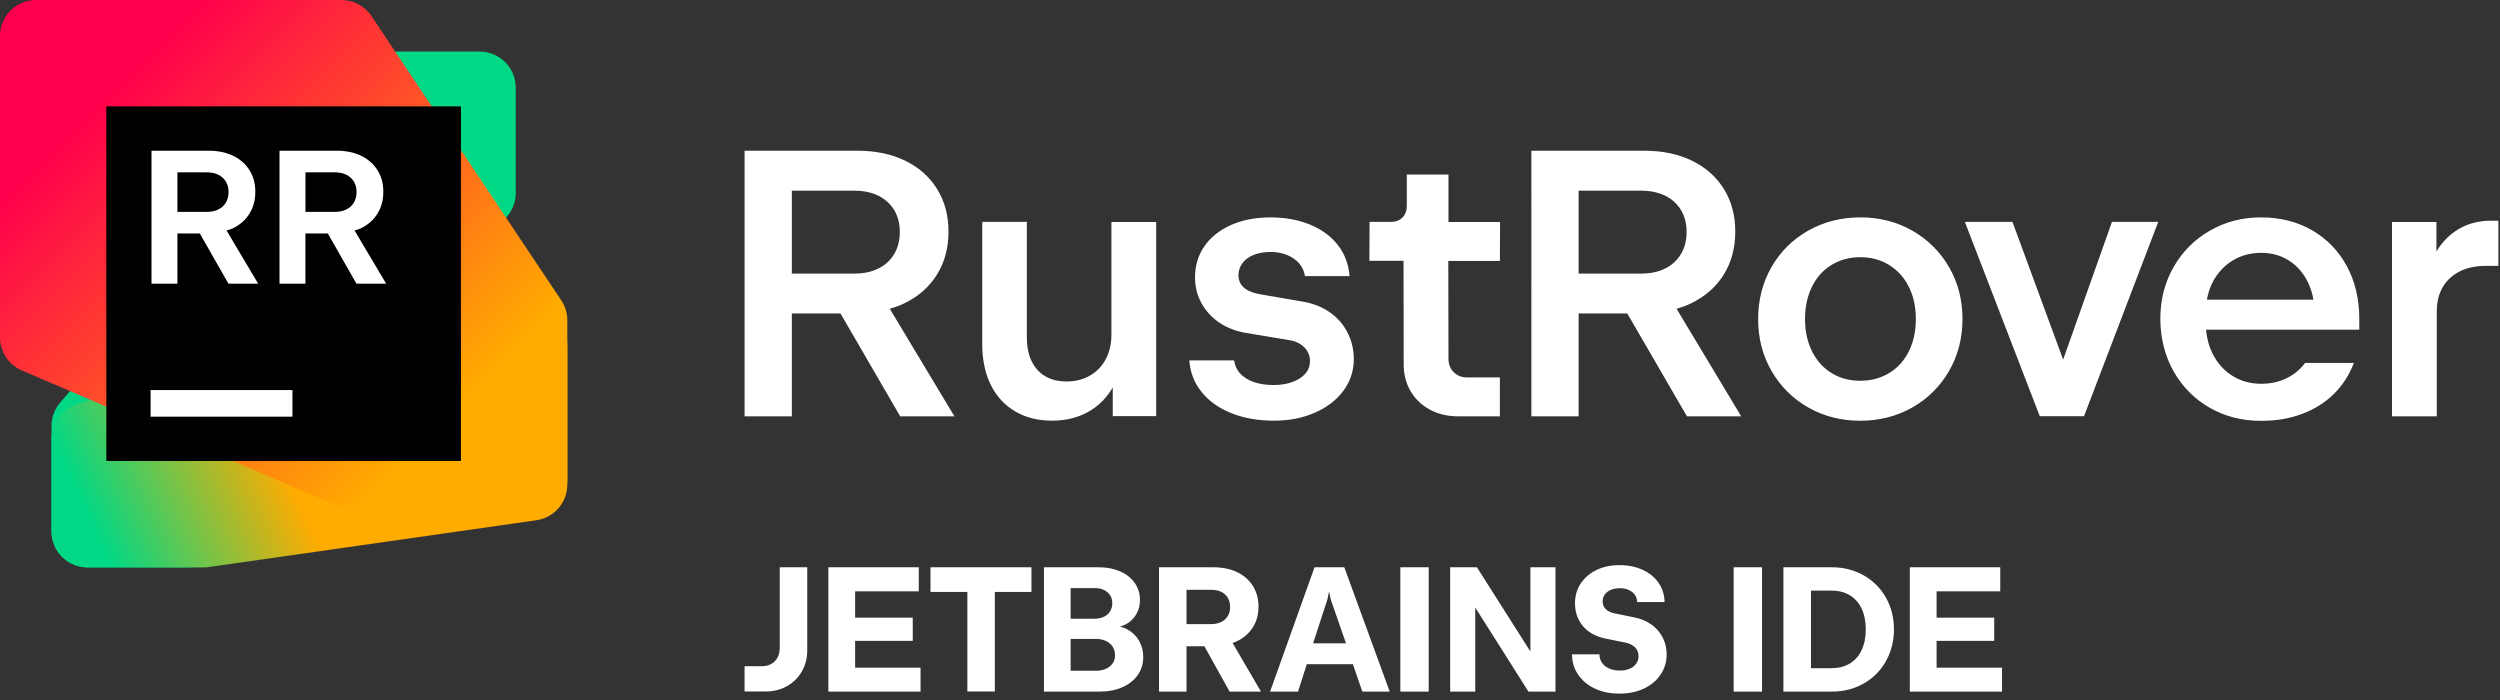
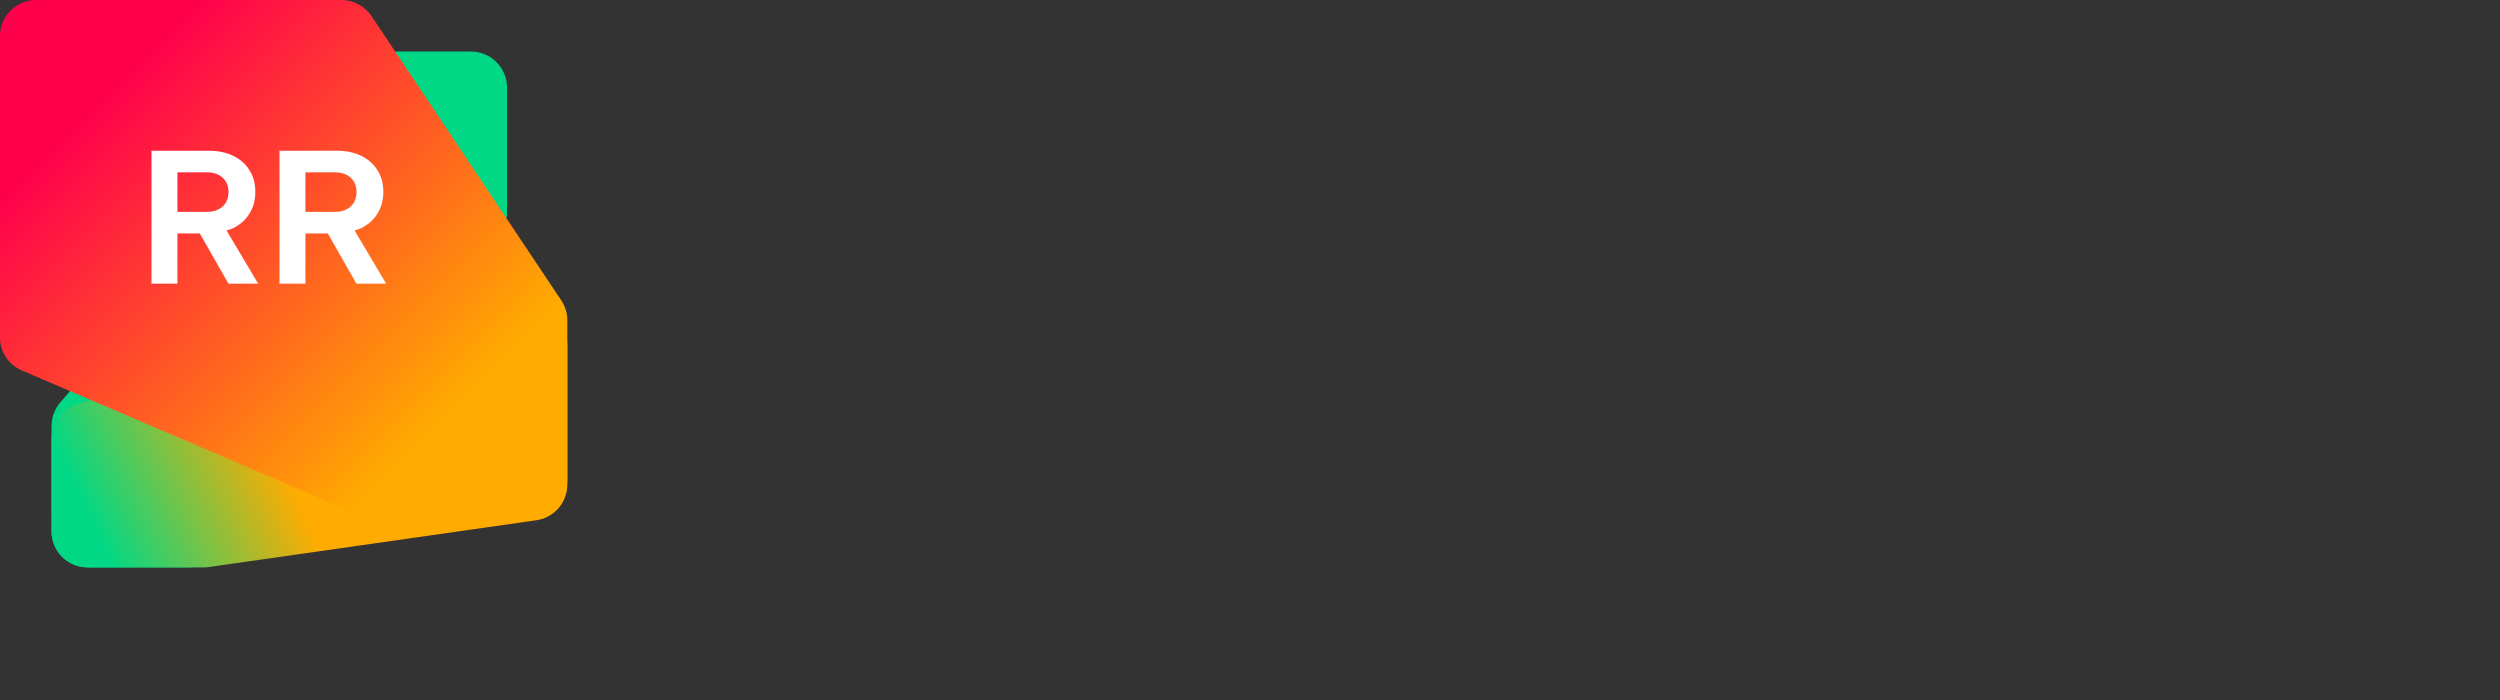
<svg xmlns="http://www.w3.org/2000/svg" width="282" height="79" fill="none" viewBox="0 0 282 79">
  <rect x="0" y="0" width="282" height="79" fill="#333333" stroke="none" />
  <defs>
    <linearGradient id="a" x1="7.616" x2="61.242" y1="64.719" y2="39.856" gradientUnits="userSpaceOnUse">
      <stop offset=".08" stop-color="#00D886" />
      <stop offset=".46" stop-color="#FFAB00" />
    </linearGradient>
    <linearGradient id="b" x1="60.013" x2="1.307" y1="59.778" y2="1.073" gradientUnits="userSpaceOnUse">
      <stop offset=".19" stop-color="#FFAB00" />
      <stop offset=".83" stop-color="#FF004C" />
    </linearGradient>
  </defs>
-   <path fill="#fff" fill-rule="evenodd" d="M105.698 30.96c-.86 1.39-2.08 2.47-3.66 3.24h.01c-.53.26-1.1.46-1.68.63l7.29 12.13h-6.12l-6.73-11.6h-5.49v11.6h-5.33V17h12.7c2.06 0 3.86.37 5.42 1.13 1.56.76 2.76 1.83 3.61 3.21.85 1.38 1.27 2.96 1.27 4.79s-.43 3.44-1.29 4.83Zm-9.32-.1c1.04 0 1.95-.19 2.71-.58v.01c.77-.39 1.36-.93 1.78-1.64.42-.7.63-1.55.63-2.49 0-.94-.21-1.76-.63-2.46-.43-.7-1.02-1.24-1.78-1.62-.77-.38-1.67-.57-2.71-.57h-7.06v9.35h7.06Zm28.37 9.62c.42-.81.62-1.72.62-2.75V25.04h5.05v21.9h-4.9v-3.23c-.63 1.06-1.44 1.93-2.45 2.56-1.25.79-2.72 1.18-4.4 1.18-1.57 0-2.95-.34-4.13-1.03-1.18-.68-2.1-1.67-2.76-2.97-.65-1.29-.98-2.84-.98-4.64V25.03h5.03v13.01c0 1.06.18 1.96.54 2.7.36.74.87 1.31 1.53 1.7.67.39 1.47.59 2.41.59.99 0 1.88-.22 2.65-.67.77-.45 1.37-1.07 1.79-1.88Zm22.25-6.45c1.16.2 2.17.61 3.04 1.22l-.03-.02c.87.61 1.54 1.38 2 2.3.47.92.7 1.92.7 2.99 0 1.32-.4 2.52-1.19 3.58-.79 1.06-1.87 1.88-3.25 2.47-1.38.59-2.82.88-4.59.88s-3.36-.28-4.77-.84c-1.41-.57-2.54-1.36-3.37-2.4-.83-1.03-1.29-2.22-1.38-3.56h5.05c.08.59.31 1.09.7 1.5.39.41.9.73 1.54.95.63.22 1.37.33 2.21.33.79 0 1.49-.11 2.12-.34.63-.23 1.12-.54 1.47-.95.35-.4.52-.88.52-1.42 0-.4-.1-.76-.29-1.09-.19-.32-.46-.6-.81-.82-.35-.22-.75-.37-1.21-.44l-4.86-.81c-1.17-.19-2.19-.58-3.06-1.17-.87-.59-1.54-1.33-2.02-2.21-.48-.88-.72-1.85-.72-2.91 0-1.3.35-2.46 1.05-3.48.7-1.02 1.7-1.82 2.99-2.4 1.29-.58 2.81-.87 4.46-.87s3.14.27 4.46.81c1.32.54 2.37 1.31 3.15 2.31.78 1 1.22 2.17 1.32 3.51h-5.03c-.08-.55-.3-1.03-.65-1.44-.35-.4-.81-.72-1.37-.95-.56-.23-1.16-.34-1.87-.34-.71 0-1.34.11-1.89.33-.55.22-.97.53-1.27.93-.3.4-.45.86-.45 1.37 0 .39.09.72.28 1.01.18.29.46.53.82.71.36.19.82.33 1.38.43l4.82.83Zm11.69-14.34h4.7v5.35h5.82l-.02 4.39h-5.82l.02 11.06c0 .6.2 1.1.59 1.49.39.39.89.59 1.49.59h3.72v4.39h-4.73c-1.17 0-2.23-.25-3.16-.75-.93-.5-1.66-1.2-2.18-2.08-.52-.89-.78-1.89-.78-3l-.02-11.71h-3.85l.02-4.39h2.4c.55 0 .98-.16 1.31-.5.32-.33.49-.76.49-1.29v-3.55Zm35.76 11.27c-.86 1.39-2.08 2.47-3.66 3.24-.52.26-1.09.46-1.67.63l7.29 12.13h-6.12l-6.73-11.6h-5.49v11.6h-5.33V17h12.71c2.05 0 3.86.37 5.41 1.13 1.56.76 2.76 1.83 3.61 3.21.85 1.38 1.27 2.96 1.27 4.79s-.43 3.44-1.29 4.83Zm-9.32-.1c1.04 0 1.95-.19 2.71-.58v.01c.77-.39 1.36-.94 1.78-1.64.42-.7.63-1.55.63-2.49 0-.94-.21-1.76-.63-2.46-.42-.7-1.01-1.24-1.78-1.62-.77-.38-1.67-.57-2.71-.57h-7.06v9.35h7.06Zm24.73-6.34c2.15 0 4.11.5 5.86 1.5s3.13 2.38 4.14 4.12c1.01 1.74 1.51 3.7 1.51 5.85 0 2.15-.5 4.1-1.51 5.85s-2.39 3.12-4.14 4.12c-1.76 1-3.74 1.5-5.89 1.5-2.15 0-4.11-.5-5.86-1.5s-3.13-2.37-4.14-4.12c-1.01-1.74-1.51-3.7-1.51-5.85 0-2.15.5-4.1 1.5-5.85s2.38-3.12 4.14-4.12c1.77-1 3.75-1.5 5.9-1.5Zm3.26 17.55c.95-.58 1.69-1.4 2.21-2.46s.78-2.25.78-3.62-.26-2.58-.79-3.63c-.52-1.05-1.26-1.87-2.21-2.46-.95-.59-2.04-.89-3.26-.89-1.22 0-2.31.3-3.26.88-.95.58-1.68 1.4-2.2 2.46-.52 1.06-.78 2.28-.78 3.64 0 1.36.26 2.56.78 3.62.52 1.05 1.25 1.88 2.2 2.46.94.59 2.04.88 3.26.88 1.22 0 2.32-.3 3.27-.88Zm13.89-17.04 5.71 15.52h.01l5.5-15.52h5.22l-8.37 21.92h-4.99l-8.45-21.92h5.37Zm28.05-.51c2.16 0 4.08.49 5.76 1.46l-.02-.01c1.69.98 3 2.33 3.93 4.06.93 1.73 1.4 3.71 1.4 5.94v1.22h-17.29c.1 1.01.35 1.94.78 2.77.54 1.05 1.28 1.87 2.23 2.45.95.59 2.02.88 3.22.88 1.06 0 2.01-.21 2.85-.62.85-.41 1.54-.99 2.1-1.73h5.5c-.52 1.36-1.27 2.52-2.25 3.49-.98.97-2.17 1.72-3.57 2.25-1.39.53-2.94.79-4.64.79-2.15 0-4.09-.49-5.81-1.48-1.72-.99-3.08-2.36-4.07-4.11-.99-1.76-1.49-3.78-1.49-5.93s.5-4.1 1.5-5.84c1-1.74 2.37-3.11 4.1-4.1 1.74-.99 3.61-1.49 5.77-1.49Zm-6.118 9.28h12.018c-.12-.67-.31-1.3-.59-1.89-.5-1.06-1.21-1.89-2.13-2.49-.92-.6-1.98-.9-3.18-.9-1.2 0-2.27.29-3.22.87-.95.58-1.69 1.38-2.23 2.4-.328.617-.538 1.294-.668 2.01Zm27.988-7.7c1.17-.81 2.53-1.21 4.09-1.21l-.01.01h.81v5.09h-1.41c-1.12 0-2.1.2-2.94.62-.84.42-1.48 1.01-1.93 1.78-.45.77-.67 1.68-.67 2.74v11.83h-5.05V25.04h5.01v3.32c.57-.93 1.27-1.69 2.1-2.26ZM87.698 74.19c.17-.31.25-.66.25-1.05h.01v-9.15h3.1v9.37c0 .88-.2 1.67-.61 2.38s-.97 1.26-1.68 1.66c-.71.4-1.52.6-2.41.6h-2.37v-2.85h1.95c.4 0 .75-.08 1.05-.25.31-.17.54-.4.71-.71Zm15.26-1.9h-6.5v3.02h7.38v2.7H93.438V63.99h10.2v2.71h-7.18v2.97h6.5v2.62Zm6.16-5.52h-4.16v-2.78h11.39v2.78h-4.13V78h-3.1V66.77Zm17.2 3.9c.29.08.56.18.81.31h.01c.57.31 1.02.73 1.34 1.28.32.55.48 1.17.48 1.86 0 .75-.2 1.42-.61 2.01-.41.59-.98 1.05-1.72 1.38-.74.33-1.58.5-2.52.5h-6.35V63.99h6.23c.89 0 1.69.16 2.39.47.7.31 1.24.75 1.63 1.31.39.56.58 1.2.58 1.91 0 .62-.15 1.17-.44 1.65-.29.48-.7.86-1.21 1.12-.179.095-.385.153-.585.21l-.035.01Zm-2.8-4.33h-2.75v3.45h2.75c.38 0 .72-.08 1.01-.22.3-.14.52-.34.69-.61.17-.27.25-.59.25-.93 0-.34-.09-.64-.25-.89-.17-.26-.4-.45-.69-.59-.29-.14-.63-.21-1.01-.21Zm1.24 9.1c.32-.15.57-.35.75-.62v.02c.18-.27.27-.57.27-.93 0-.36-.09-.68-.27-.96-.18-.28-.44-.5-.76-.65-.33-.15-.7-.23-1.11-.23h-2.87v3.59h2.87c.42 0 .8-.07 1.12-.22Zm16.56-4.67c-.43.67-1.03 1.2-1.81 1.57h-.01c-.14.07-.3.13-.46.19l3.2 5.48h-3.54l-2.84-5.11h-2.02v5.11h-3.1V63.99h6.14c1.01 0 1.9.18 2.67.55.77.37 1.36.89 1.78 1.56.42.67.63 1.43.63 2.32 0 .89-.21 1.68-.64 2.35Zm-3.56-.61c.32-.16.57-.39.74-.68v.01c.17-.29.26-.63.26-1.03s-.09-.74-.26-1.03c-.17-.29-.42-.51-.74-.67-.32-.15-.7-.23-1.13-.23h-2.79v3.87h2.79c.43 0 .81-.08 1.13-.24Zm5.51 7.85 5.01-14.02h3.36l5.12 14.02h-3.09l-1.06-3.09h-5.2l-.99 3.09h-3.15Zm6.46-10.39-1.61 4.95h3.71l-1.72-4.95-.19-.9-.19.9Zm11.43 10.39h-3.2V63.99h3.2v14.02Zm5.44-14.02 6.02 9.48h.01v-9.48h2.83v14.02h-3.05l-6-9.48v9.48h-2.83V63.99h3.02Zm17.78 5.66c.71.13 1.33.4 1.88.79v-.02c.55.4.97.88 1.28 1.47.31.59.46 1.23.46 1.92 0 .85-.23 1.61-.68 2.28-.45.67-1.08 1.2-1.88 1.58-.81.38-1.74.57-2.77.57s-1.95-.19-2.75-.56c-.8-.37-1.43-.9-1.89-1.56-.46-.66-.7-1.44-.71-2.31h3.1c0 .36.1.68.29.96.19.28.46.49.81.64.35.15.75.23 1.18.23.43 0 .8-.07 1.12-.2.32-.13.56-.32.74-.57.18-.25.27-.53.27-.84 0-.39-.12-.71-.36-.97s-.57-.44-.98-.54l-2.52-.52c-.66-.14-1.24-.39-1.74-.75s-.89-.82-1.16-1.36c-.27-.55-.41-1.16-.41-1.83 0-.84.22-1.58.64-2.23.43-.65 1.02-1.16 1.78-1.53.76-.37 1.62-.55 2.6-.55s1.86.18 2.62.53c.76.35 1.36.84 1.79 1.47.43.62.66 1.35.68 2.16h-3.1c0-.3-.09-.57-.25-.81-.17-.24-.4-.42-.69-.55-.29-.14-.64-.2-1.02-.2s-.72.07-1.01.19c-.29.12-.52.3-.68.52-.16.23-.24.49-.24.79 0 .34.11.61.33.84.22.23.52.38.89.47l2.38.49Zm14.38 8.36h-3.2V63.99h3.2v14.02Zm7.88-14.02c1.33 0 2.53.31 3.59.91 1.06.61 1.9 1.44 2.5 2.51.61 1.06.91 2.27.91 3.59 0 1.32-.31 2.52-.91 3.59-.6 1.07-1.43 1.9-2.5 2.51-1.07.61-2.26.91-3.59.91h-5.47V63.99h5.47Zm2.01 10.86c.58-.35 1.03-.85 1.34-1.5v-.01c.31-.65.47-1.44.47-2.35 0-.91-.16-1.7-.47-2.35-.31-.65-.76-1.15-1.34-1.5-.58-.35-1.26-.52-2.05-.52h-2.32v8.75h2.32c.79 0 1.47-.17 2.05-.52Zm9.8-2.56v3.02h7.38v2.7h-10.4V63.99h10.2v2.71h-7.18v2.97h6.5v2.62h-6.5Z" clip-rule="evenodd" />
-   <path fill="#00D886" d="m5.812 48.051.002 11.876c0 2.249 1.823 4.072 4.073 4.072H21.394c1.189 0 2.318-.52 3.092-1.422l32.71-38.161c.632-.738.98-1.679.98-2.651V9.889c0-2.249-1.823-4.073-4.073-4.073H42.595c-1.189 0-2.318.52-3.092 1.422L6.793 45.4c-.633.738-.98 1.679-.98 2.651Z" />
+   <path fill="#00D886" d="m5.812 48.051.002 11.876c0 2.249 1.823 4.072 4.073 4.072H21.394c1.189 0 2.318-.52 3.092-1.422l32.71-38.161V9.889c0-2.249-1.823-4.073-4.073-4.073H42.595c-1.189 0-2.318.52-3.092 1.422L6.793 45.4c-.633.738-.98 1.679-.98 2.651Z" />
  <path fill="url(#a)" d="M5.812 49.483v10.447c0 2.249 1.823 4.073 4.073 4.073H22.978c.193 0 .385-.014.576-.041l36.944-5.277c2.007-.287 3.497-2.005 3.497-4.032V38.979c0-2.25-1.824-4.073-4.074-4.073l-18.538.005c-.438 0-.872.07-1.287.209L8.597 45.619c-1.663.554-2.785 2.111-2.785 3.864v-.001Z" />
  <path fill="url(#b)" d="M-.006 4.073V38.041c0 1.629.971 3.102 2.468 3.743L39.953 57.852c.507.217 1.053.329 1.605.329h18.364c2.249 0 4.073-1.823 4.073-4.073v-17.966c0-.805-.238-1.591-.685-2.261L41.905 1.814C41.15.681 39.88.002 38.518.002L4.067 0C1.818 0-.006 1.823-.006 4.073Z" />
-   <path fill="#000" d="M51.994 12h-40v40h40V12Z" />
  <path fill="#fff" fill-rule="evenodd" d="M20.014 26.335h2.524L25.768 32h3.354l-3.571-6.008c.073-.023.148-.045.222-.066.168-.048.336-.096.488-.167.815-.402 1.439-.951 1.875-1.661.443-.71.664-1.527.664-2.465 0-.938-.218-1.728-.654-2.424-.429-.696-1.043-1.246-1.843-1.634C25.503 17.187 24.578 17 23.528 17h-6.439v15h2.925l.001-5.665Zm0-6.897h3.322c.493 0 .921.094 1.286.268.371.187.657.442.858.777.2.335.3.723.3 1.178 0 .455-.1.844-.3 1.192-.2.335-.486.59-.858.777-.364.188-.793.268-1.286.268H20.014v-4.46Z" clip-rule="evenodd" />
  <path fill="#fff" fill-rule="evenodd" d="m43.561 32-3.571-6.008c.073-.023.148-.045.222-.066.168-.048.336-.096.488-.167.815-.402 1.44-.951 1.875-1.661.443-.71.664-1.527.664-2.465 0-.938-.218-1.728-.654-2.424-.429-.696-1.043-1.246-1.843-1.634-.8-.389-1.725-.576-2.775-.576h-6.439v15h2.925v-5.665h2.524L40.207 32h3.354Zm-9.107-12.562h3.322c.493 0 .921.094 1.286.268.371.187.657.442.857.777.2.335.3.723.3 1.178 0 .455-.1.844-.3 1.192-.2.335-.486.59-.857.777-.364.188-.793.268-1.286.268h-3.322v-4.46Z" clip-rule="evenodd" />
-   <path fill="#fff" d="M16.988 44h16v3h-16v-3Z" />
</svg>